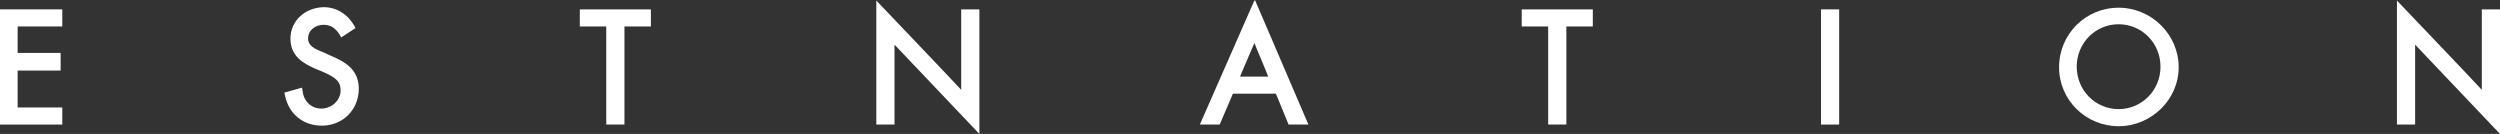
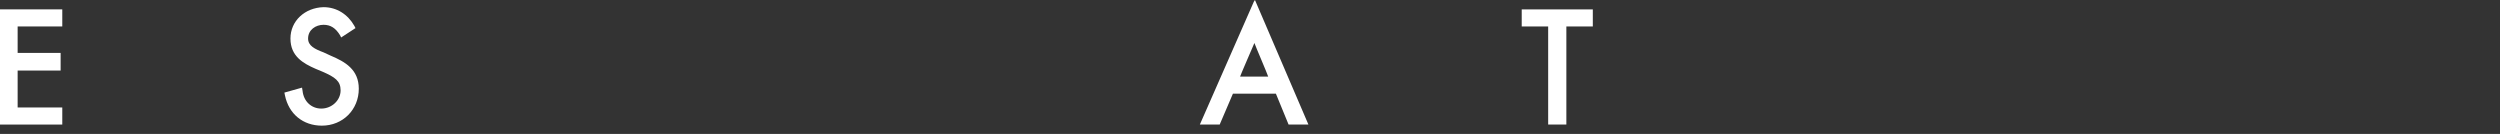
<svg xmlns="http://www.w3.org/2000/svg" id="_レイヤー_1" width="453.6" height="24.3" viewBox="0 0 453.6 24.3">
  <rect x="0" y="0" width="453.6" height="24.3" fill="#333333" stroke="none" />
  <path d="M11.2,1.7H0V22.6H11.3v-3.1H3.2v-6.7h7.8v-3.2H3.2V4.8H11.3V1.7h-.1Z" fill="#fff" />
  <path d="M52.7,7c0,3.2,2.3,4.5,4.6,5.5l1.2,.5c2.3,1,3.3,1.7,3.3,3.4,0,1.8-1.6,3.3-3.5,3.3-1.8,0-3.2-1.3-3.4-3.2l-.1-.6-3.2,.9,.1,.5c.7,3.4,3.3,5.5,6.7,5.5,3.8,0,6.7-2.9,6.7-6.7,0-3.5-2.5-4.9-5.1-6l-1.3-.6c-1.6-.6-2.8-1.2-2.8-2.5,0-1.6,1.4-2.5,2.8-2.5,1.3,0,2.2,.6,3,1.9l.2,.4,2.6-1.7-.2-.4c-1.2-2.1-3.2-3.4-5.6-3.4-3.4,.1-6,2.5-6,5.7Z" fill="#fff" />
-   <path d="M117.9,1.7h-12.7v3.1h4.8V22.6h3.3V4.8h4.8V1.7h-.2Z" fill="#fff" />
-   <path d="M159,.5V22.6h3.3V8.1c.5,.5,15.4,16.2,15.4,16.2V1.7h-3.3v14.6c-.5-.6-15.4-16.2-15.4-16.2V.5Z" fill="#fff" />
  <path d="M227.7,0l-.2,.3-9.8,22.3h3.6s2.3-5.4,2.4-5.6h7.8c.1,.2,2.3,5.6,2.3,5.6h3.6L227.7,0Zm-2.7,13.9c0-.1,.1-.1,0,0,0-.1,2.3-5.4,2.6-6.1,.2,.6,2.4,5.7,2.5,6.1h-5.1Z" fill="#fff" />
  <path d="M288.8,1.7h-12.7v3.1h4.8V22.6h3.3V4.8h4.8V1.7h-.2Z" fill="#fff" />
-   <path d="M333.5,1.7h-3.1V22.6h3.3V1.7h-.2Z" fill="#fff" />
-   <path d="M434.9,.5V22.6h3.3V8.1c.5,.5,15.4,16.2,15.4,16.2V1.7h-3.3v14.6c-.5-.6-15.4-16.2-15.4-16.2V.5Z" fill="#fff" />
-   <path d="M384.4,1.4c-6,0-10.8,4.8-10.8,10.8s4.9,10.7,10.8,10.7,10.9-4.8,10.9-10.7-4.9-10.8-10.9-10.8Zm0,18.4c-4.2,0-7.6-3.4-7.6-7.7s3.4-7.7,7.6-7.7,7.6,3.4,7.6,7.7-3.4,7.7-7.6,7.7Z" fill="#fff" />
</svg>